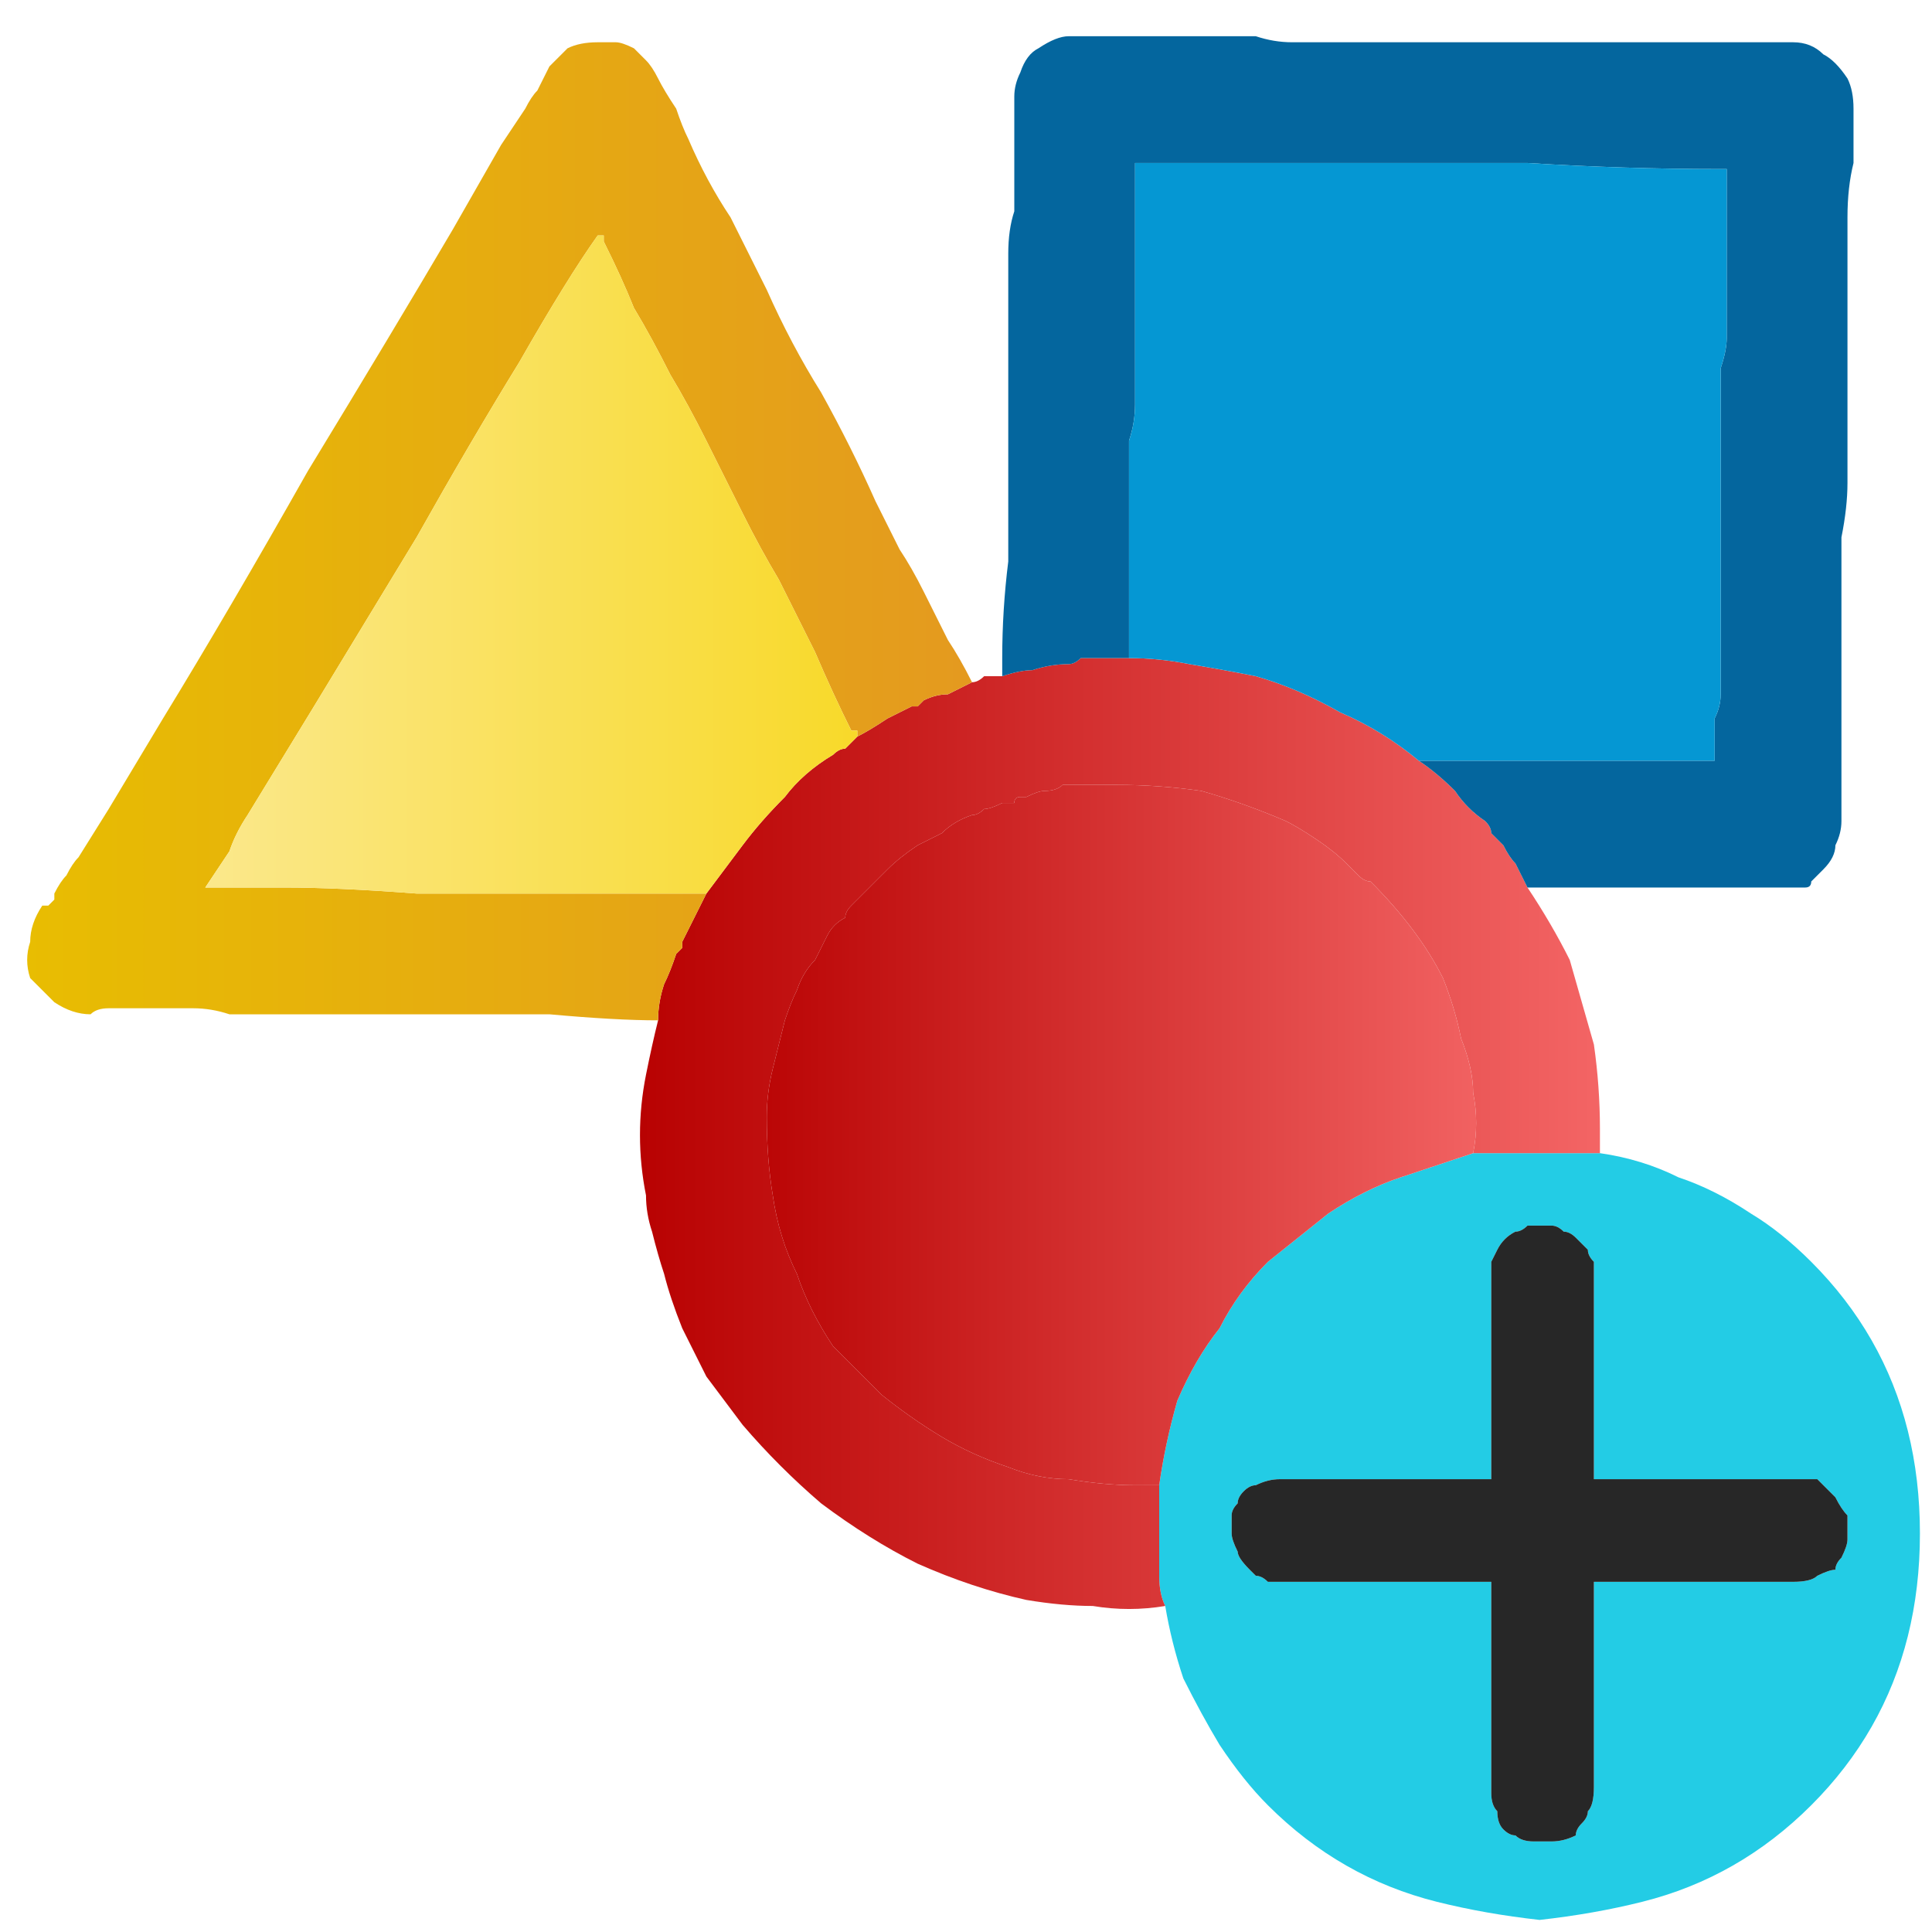
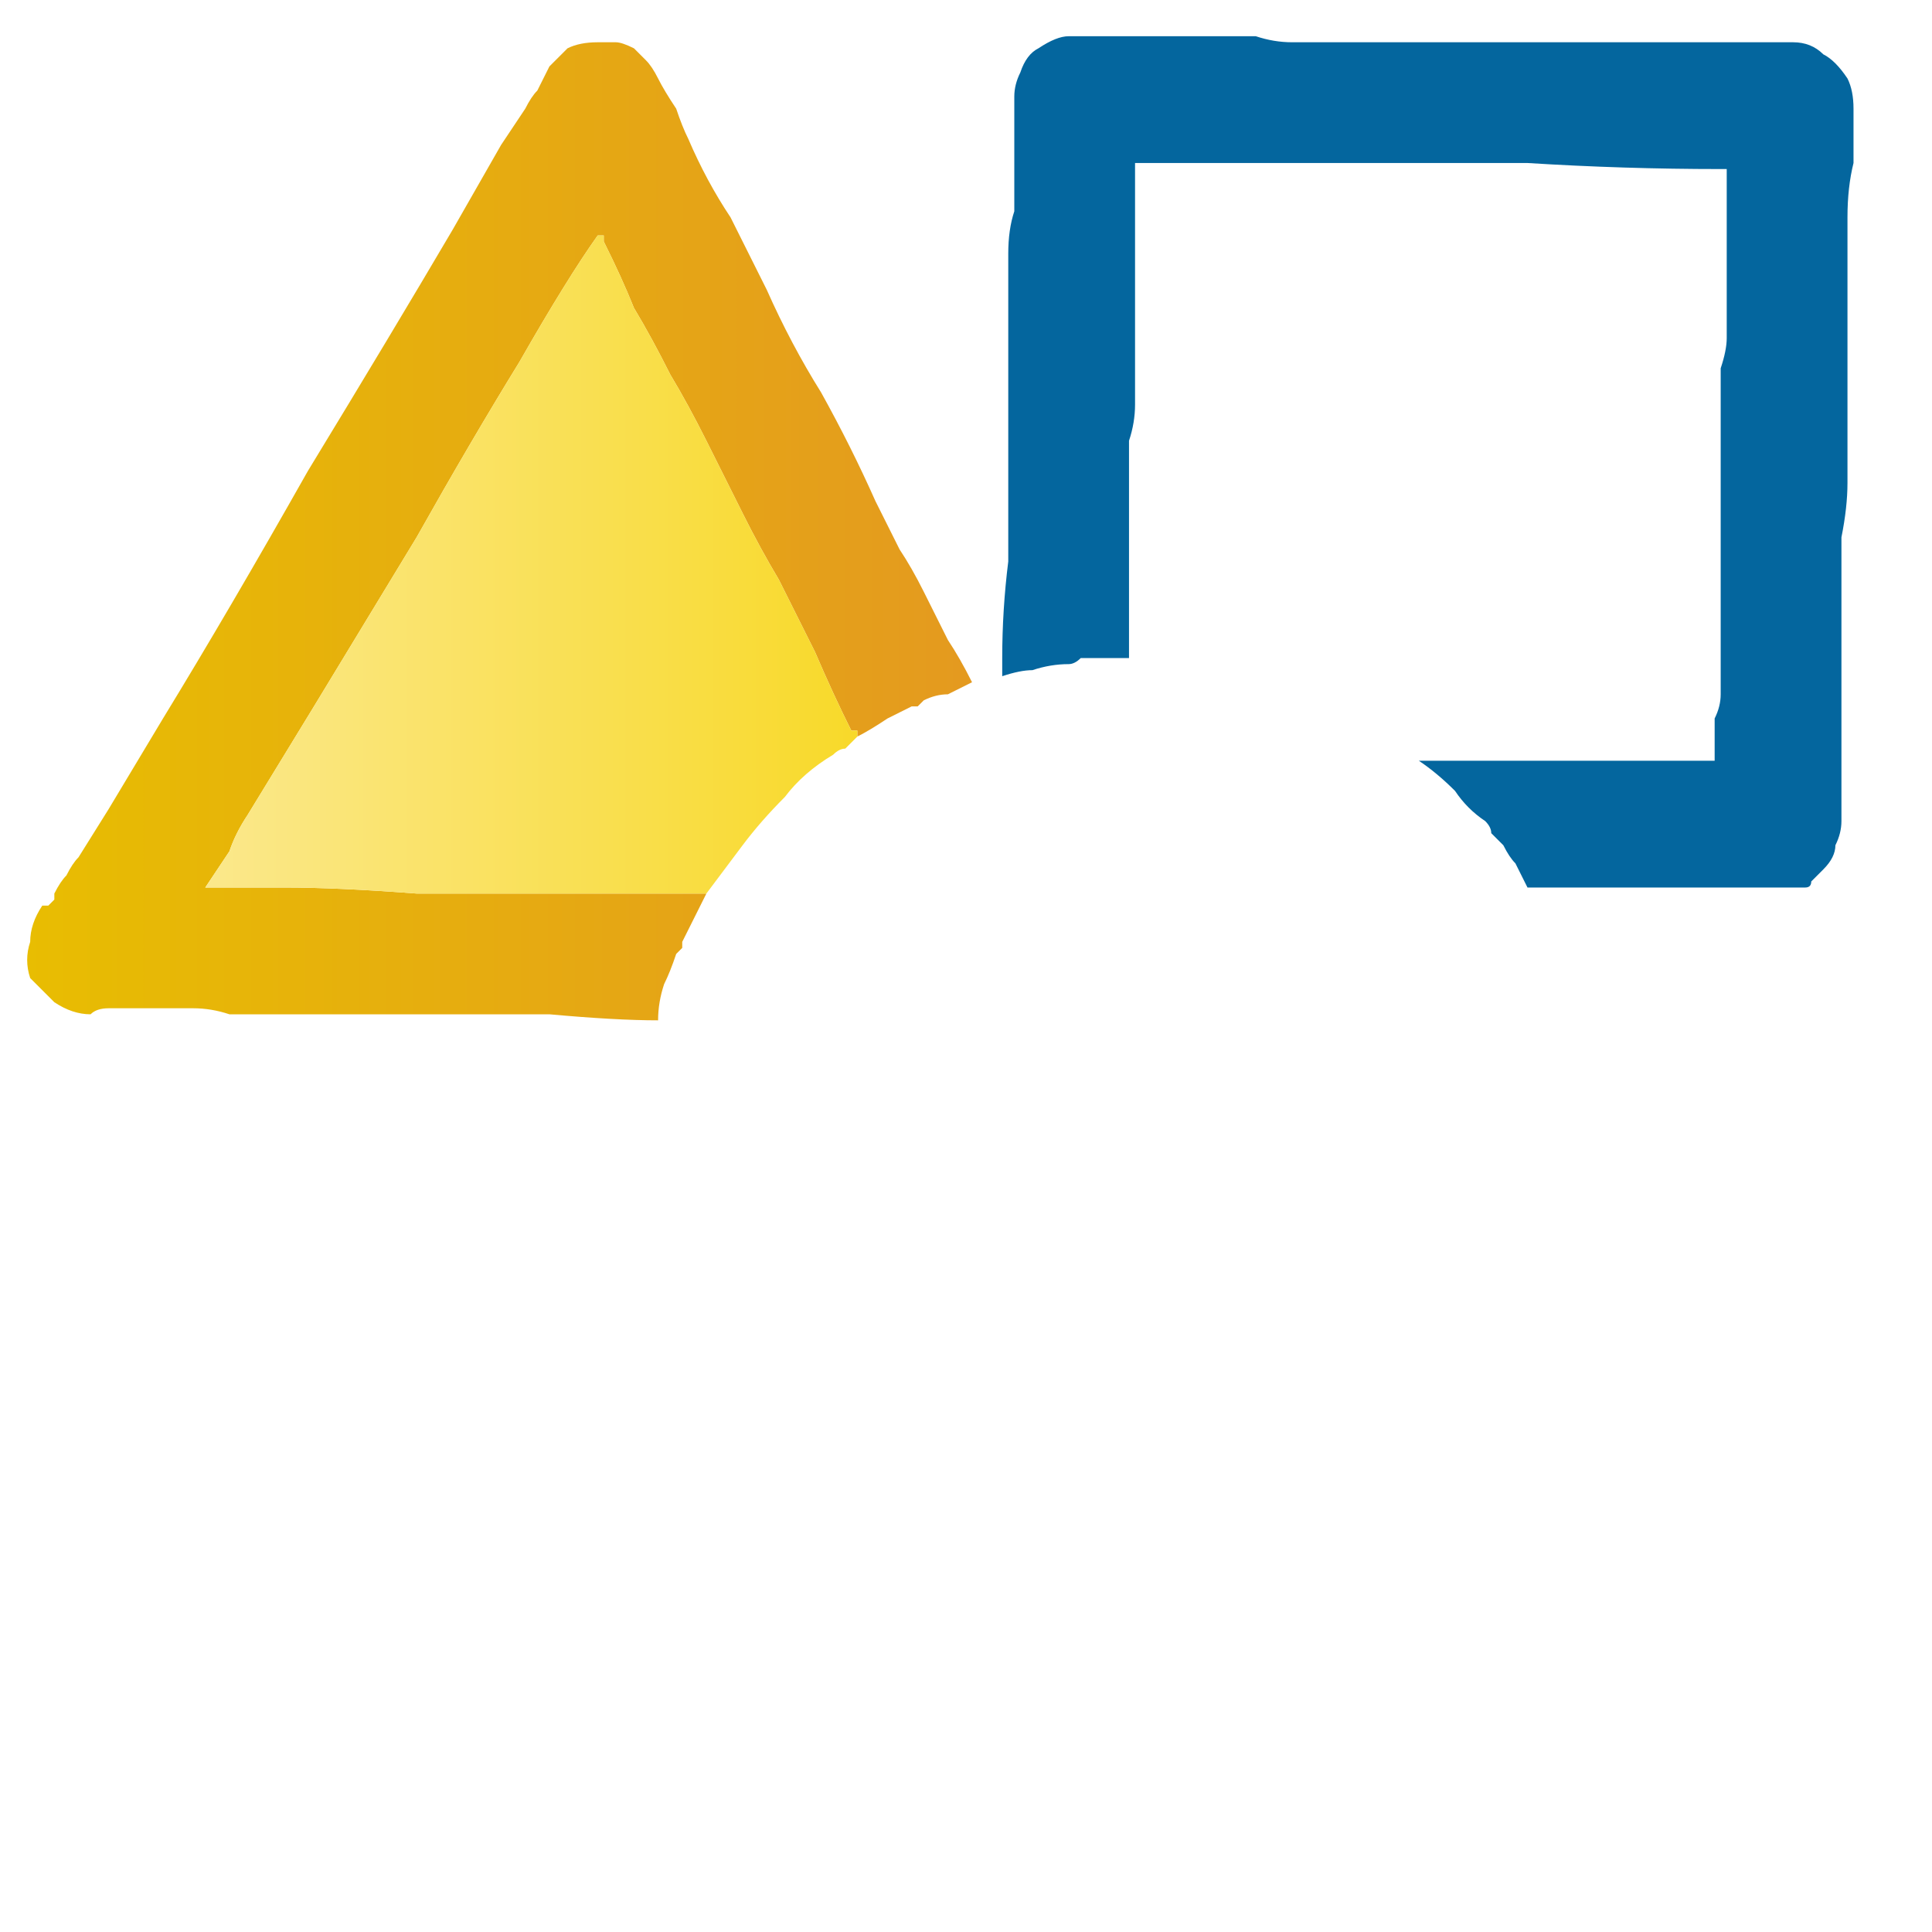
<svg xmlns="http://www.w3.org/2000/svg" height="16" width="16">
  <defs>
    <linearGradient gradientTransform="matrix(0.005 0 0 0.005 9.25 5.35)" gradientUnits="userSpaceOnUse" id="gradient0" spreadMethod="pad" x1="-819.2" x2="819.2">
      <stop offset="0" stop-color="#B70000" />
      <stop offset="1" stop-color="#F46666" />
    </linearGradient>
    <linearGradient gradientTransform="matrix(0.004 0 0 0.004 9.25 5.9)" gradientUnits="userSpaceOnUse" id="gradient1" spreadMethod="pad" x1="-819.2" x2="819.2">
      <stop offset="0" stop-color="#B70000" />
      <stop offset="1" stop-color="#F46666" />
    </linearGradient>
    <linearGradient gradientTransform="matrix(0.006 0 0 0.006 4.65 -0.15)" gradientUnits="userSpaceOnUse" id="gradient2" spreadMethod="pad" x1="-819.2" x2="819.2">
      <stop offset="0" stop-color="#E8BF00" />
      <stop offset="1" stop-color="#E39325" />
    </linearGradient>
    <linearGradient gradientTransform="matrix(0.004 0 0 0.004 4.3 0.9)" gradientUnits="userSpaceOnUse" id="gradient3" spreadMethod="pad" x1="-819.2" x2="819.2">
      <stop offset="0" stop-color="#FBEA98" />
      <stop offset="0.992" stop-color="#F8D822" />
    </linearGradient>
  </defs>
  <g>
-     <path d="M13.25 9.55 Q13.6 9.6 13.9 9.75 14.2 9.85 14.5 10.05 14.75 10.2 15 10.45 15.3 10.75 15.5 11.1 15.7 11.45 15.8 11.85 15.9 12.25 15.9 12.7 15.9 13.15 15.8 13.55 15.7 13.95 15.5 14.3 15.3 14.65 15 14.95 14.7 15.25 14.35 15.45 14 15.65 13.6 15.75 13.2 15.85 12.75 15.9 12.3 15.85 11.9 15.75 11.5 15.65 11.15 15.45 10.8 15.25 10.5 14.95 10.3 14.75 10.1 14.45 9.95 14.2 9.8 13.9 9.7 13.6 9.65 13.3 9.6 13.2 9.6 13.05 9.6 12.95 9.6 12.8 9.6 12.75 9.6 12.75 9.6 12.7 9.6 12.7 9.6 12.6 9.6 12.5 9.6 12.4 9.6 12.3 9.65 11.95 9.75 11.6 9.9 11.25 10.1 11 10.25 10.7 10.5 10.45 10.75 10.25 11 10.05 11.3 9.85 11.6 9.75 11.9 9.65 12.2 9.55 12.35 9.55 12.5 9.55 12.6 9.55 12.75 9.55 12.9 9.55 13 9.55 13.15 9.55 13.25 9.55 M10.2 12.7 Q10.2 12.75 10.25 12.85 10.25 12.9 10.35 13 10.35 13 10.4 13.05 10.45 13.05 10.5 13.1 10.55 13.1 10.65 13.1 L12.35 13.1 12.35 14.85 Q12.35 14.95 12.4 15 12.4 15.1 12.45 15.15 12.5 15.2 12.55 15.2 12.6 15.25 12.7 15.25 12.8 15.25 12.85 15.25 12.95 15.25 13.05 15.2 13.05 15.15 13.1 15.1 13.15 15.05 13.15 15 13.2 14.95 13.2 14.8 13.2 14.6 13.2 14.35 13.2 14.15 13.2 13.9 L13.2 13.1 14.85 13.1 Q15 13.1 15.05 13.05 15.15 13 15.2 13 15.2 12.95 15.25 12.9 15.3 12.8 15.3 12.75 15.3 12.65 15.3 12.55 15.25 12.5 15.2 12.4 15.2 12.4 15.15 12.35 15.1 12.3 15.05 12.25 14.95 12.25 14.85 12.25 14.45 12.25 14.05 12.25 L13.2 12.25 13.2 10.6 Q13.2 10.5 13.2 10.45 13.15 10.4 13.15 10.35 13.1 10.3 13.1 10.3 13.05 10.25 13.05 10.25 13 10.2 12.95 10.2 12.9 10.15 12.85 10.15 12.8 10.15 12.8 10.15 12.8 10.15 12.75 10.15 12.75 10.15 12.75 10.15 12.75 10.15 12.7 10.15 12.7 10.15 12.65 10.15 12.6 10.2 12.55 10.2 12.45 10.25 12.4 10.35 12.4 10.35 12.35 10.45 12.35 10.5 12.35 10.6 L12.35 11 12.35 11.9 12.35 12.25 12.05 12.25 11.2 12.25 10.65 12.25 Q10.6 12.25 10.6 12.25 10.6 12.25 10.6 12.25 10.5 12.25 10.4 12.3 10.35 12.3 10.3 12.35 10.25 12.4 10.25 12.45 10.2 12.5 10.2 12.55 10.2 12.65 10.2 12.7" fill="#23CCE5" stroke="none" />
-     <path d="M9.6 12.3 Q9.6 12.4 9.6 12.5 9.6 12.6 9.6 12.7 9.6 12.7 9.6 12.75 9.6 12.75 9.6 12.8 9.6 12.95 9.6 13.05 9.6 13.2 9.65 13.3 9.35 13.35 9.05 13.3 8.8 13.3 8.5 13.25 8.05 13.15 7.6 12.95 7.2 12.75 6.8 12.45 6.45 12.15 6.15 11.8 6 11.6 5.85 11.4 5.75 11.2 5.65 11 5.55 10.75 5.5 10.55 5.45 10.4 5.4 10.2 5.35 10.05 5.35 9.9 5.3 9.65 5.3 9.4 5.3 9.15 5.35 8.9 5.4 8.65 5.45 8.45 5.45 8.3 5.5 8.15 5.55 8.05 5.6 7.9 5.6 7.9 5.65 7.85 5.65 7.85 5.65 7.8 5.7 7.7 5.75 7.6 5.8 7.5 5.85 7.4 6 7.2 6.15 7 6.3 6.8 6.5 6.6 6.65 6.4 6.9 6.25 6.95 6.2 7 6.2 7.05 6.15 7.1 6.1 7.2 6.05 7.35 5.95 7.45 5.9 7.55 5.85 7.6 5.85 7.6 5.85 7.65 5.8 7.65 5.8 7.75 5.75 7.85 5.75 7.95 5.7 8.05 5.65 8.1 5.65 8.15 5.6 8.25 5.6 8.3 5.6 8.45 5.55 8.55 5.55 8.7 5.5 8.85 5.5 8.9 5.5 8.95 5.45 9.05 5.45 9.1 5.45 L9.15 5.45 Q9.15 5.45 9.15 5.45 9.15 5.45 9.15 5.45 9.2 5.45 9.2 5.45 9.2 5.45 9.2 5.45 9.25 5.45 9.25 5.45 9.3 5.45 9.35 5.45 9.6 5.45 9.85 5.5 10.15 5.55 10.4 5.6 10.75 5.7 11.1 5.9 11.45 6.05 11.75 6.3 11.9 6.4 12.05 6.55 12.15 6.7 12.3 6.8 12.35 6.85 12.35 6.9 12.4 6.95 12.45 7 12.5 7.1 12.55 7.15 12.6 7.25 12.65 7.35 12.85 7.65 13 7.95 13.1 8.3 13.2 8.65 13.25 9 13.25 9.35 13.25 9.4 13.25 9.45 13.25 9.5 13.25 9.55 13.15 9.55 13 9.55 12.9 9.55 12.75 9.55 12.6 9.55 12.5 9.55 12.35 9.55 12.2 9.55 12.25 9.3 12.2 9.05 12.2 8.85 12.1 8.6 12.05 8.35 11.95 8.1 11.85 7.9 11.7 7.7 11.55 7.5 11.35 7.3 11.3 7.3 11.25 7.25 11.2 7.2 11.15 7.15 11.05 7.05 10.9 6.95 10.75 6.85 10.65 6.8 10.3 6.65 9.95 6.55 9.6 6.5 9.25 6.5 L9.2 6.5 Q9.2 6.5 9.2 6.5 L9.15 6.5 Q9.1 6.5 9 6.5 8.9 6.5 8.8 6.5 8.75 6.55 8.65 6.55 8.6 6.55 8.5 6.6 8.5 6.6 8.5 6.6 8.45 6.6 8.45 6.6 8.4 6.6 8.4 6.65 8.35 6.65 8.3 6.65 8.2 6.7 8.15 6.7 8.1 6.75 8.05 6.75 7.9 6.8 7.8 6.9 7.7 6.95 7.6 7 7.45 7.1 7.35 7.2 7.25 7.3 7.1 7.45 7.1 7.45 7.05 7.5 7 7.55 7 7.6 6.9 7.65 6.85 7.75 6.8 7.85 6.75 7.95 6.65 8.05 6.6 8.2 6.55 8.3 6.5 8.45 6.45 8.65 6.4 8.85 6.35 9.05 6.35 9.25 6.35 9.6 6.4 9.9 6.45 10.25 6.6 10.55 6.7 10.85 6.9 11.15 7.1 11.35 7.3 11.55 7.55 11.75 7.8 11.9 8.05 12.05 8.35 12.15 8.6 12.25 8.85 12.25 9.15 12.3 9.4 12.3 9.45 12.3 9.5 12.3 9.55 12.3 9.6 12.3" fill="url(#gradient0)" stroke="none" />
-     <path d="M9.6 12.3 Q9.55 12.3 9.5 12.3 9.45 12.3 9.4 12.3 9.15 12.3 8.85 12.25 8.6 12.25 8.35 12.15 8.05 12.05 7.8 11.9 7.55 11.75 7.3 11.55 7.1 11.35 6.9 11.15 6.7 10.85 6.6 10.55 6.45 10.25 6.4 9.9 6.35 9.6 6.35 9.25 6.35 9.05 6.4 8.85 6.45 8.65 6.5 8.45 6.55 8.3 6.6 8.2 6.65 8.05 6.75 7.95 6.8 7.85 6.85 7.75 6.9 7.65 7 7.6 7 7.55 7.05 7.5 7.1 7.45 7.1 7.45 7.25 7.3 7.35 7.2 7.45 7.1 7.6 7 7.7 6.95 7.8 6.9 7.9 6.8 8.05 6.75 8.1 6.75 8.15 6.7 8.2 6.7 8.3 6.65 8.35 6.65 8.4 6.65 8.4 6.6 8.45 6.6 8.45 6.6 8.5 6.6 8.5 6.6 8.5 6.6 8.6 6.55 8.65 6.55 8.75 6.55 8.8 6.5 8.9 6.5 9 6.5 9.1 6.5 9.15 6.5 L9.2 6.5 Q9.2 6.5 9.2 6.5 L9.25 6.5 Q9.6 6.5 9.95 6.55 10.3 6.65 10.65 6.8 10.75 6.85 10.9 6.95 11.05 7.05 11.15 7.15 11.2 7.2 11.25 7.25 11.3 7.3 11.35 7.3 11.55 7.5 11.7 7.7 11.85 7.9 11.95 8.1 12.05 8.35 12.1 8.6 12.2 8.85 12.2 9.05 12.25 9.3 12.2 9.55 11.9 9.65 11.6 9.75 11.3 9.85 11 10.05 10.75 10.25 10.5 10.45 10.25 10.7 10.1 11 9.9 11.25 9.75 11.6 9.65 11.95 9.6 12.3" fill="url(#gradient1)" stroke="none" />
    <path d="M8.3 5.6 L8.3 5.5 Q8.3 5.5 8.3 5.45 8.3 5.05 8.35 4.65 8.35 4.2 8.35 3.8 8.35 3.55 8.35 3.3 8.35 3.05 8.35 2.8 8.35 2.7 8.35 2.6 8.35 2.5 8.35 2.4 8.35 2.25 8.35 2.1 8.35 1.9 8.4 1.75 8.4 1.65 8.4 1.5 L8.4 1.2 Q8.4 1.1 8.4 1 8.4 0.9 8.4 0.8 8.4 0.7 8.45 0.6 8.5 0.45 8.6 0.4 8.75 0.3 8.85 0.3 L8.9 0.3 Q8.9 0.3 8.9 0.3 L8.95 0.3 Q9 0.3 9.1 0.3 9.2 0.3 9.3 0.3 9.45 0.3 9.6 0.3 9.7 0.3 9.85 0.3 10 0.3 10.15 0.3 10.25 0.3 10.4 0.3 10.55 0.35 10.7 0.35 10.8 0.35 10.95 0.35 11.1 0.35 11.2 0.35 11.35 0.35 11.5 0.35 11.7 0.35 11.9 0.35 12.1 0.35 12.3 0.35 12.9 0.35 13.45 0.35 14 0.35 14.55 0.35 14.65 0.35 14.7 0.35 14.8 0.35 14.85 0.35 15 0.35 15.1 0.45 15.2 0.5 15.3 0.65 15.35 0.75 15.35 0.9 15.35 1.15 15.35 1.35 15.3 1.55 15.3 1.8 15.3 1.9 15.3 2 15.3 2.1 15.3 2.2 15.3 2.3 15.3 2.4 15.3 2.5 15.3 2.6 15.3 2.85 15.3 3.05 15.3 3.3 15.3 3.5 15.3 3.75 15.3 4 15.3 4.2 15.25 4.45 15.25 4.7 15.25 4.9 15.25 5.15 15.25 5.35 15.25 5.6 15.25 5.8 15.25 6.05 15.25 6.25 15.25 6.35 15.25 6.4 15.25 6.5 15.25 6.55 15.25 6.65 15.25 6.8 15.25 6.9 15.2 7 15.2 7.1 15.1 7.2 L15.05 7.25 Q15.05 7.25 15 7.3 15 7.35 14.95 7.35 14.95 7.35 14.95 7.35 14.95 7.35 14.95 7.35 14.6 7.35 14.2 7.35 L13.45 7.35 Q13.05 7.35 12.65 7.35 12.6 7.25 12.55 7.15 12.5 7.1 12.45 7 12.4 6.95 12.35 6.9 12.35 6.85 12.3 6.8 12.15 6.7 12.05 6.55 11.9 6.4 11.75 6.3 11.75 6.3 11.8 6.3 L11.85 6.3 Q11.9 6.3 12 6.3 12.1 6.3 12.2 6.3 12.35 6.3 12.5 6.3 12.7 6.3 12.85 6.3 13 6.3 13.15 6.3 13.35 6.3 13.5 6.3 13.65 6.3 13.85 6.3 14.05 6.3 14.2 6.3 14.2 6.25 14.2 6.15 14.2 6.05 14.2 5.95 14.25 5.85 14.25 5.75 14.25 5.65 14.25 5.55 14.25 5.4 14.25 5.25 14.25 5.1 14.25 4.95 14.25 4.8 14.25 4.65 L14.25 4.4 Q14.25 4.3 14.25 4.2 14.25 4.1 14.25 4 14.25 3.9 14.25 3.8 14.25 3.7 14.25 3.6 14.25 3.45 14.25 3.3 14.25 3.2 14.25 3.05 14.3 2.9 14.3 2.8 14.3 2.65 14.3 2.5 14.3 2.25 14.3 1.95 14.3 1.7 14.3 1.4 14.3 1.4 14.3 1.4 14.3 1.4 14.3 1.4 14.25 1.4 14.25 1.4 13.45 1.4 12.65 1.35 L11.05 1.35 Q10.25 1.35 9.45 1.35 9.4 1.35 9.4 1.35 9.4 1.35 9.4 1.35 9.4 1.45 9.4 1.5 9.4 1.55 9.4 1.65 9.4 1.9 9.4 2.15 9.4 2.35 9.4 2.6 9.4 2.7 9.4 2.8 9.4 2.9 9.4 3 9.4 3.2 9.4 3.35 9.4 3.5 9.35 3.65 9.35 3.8 9.35 3.95 L9.35 4.2 Q9.35 4.3 9.35 4.4 9.35 4.5 9.35 4.6 9.35 4.75 9.35 4.9 9.35 5 9.35 5.15 9.35 5.25 9.35 5.3 9.35 5.4 9.35 5.45 9.3 5.45 9.25 5.45 9.25 5.45 9.2 5.45 9.2 5.45 9.2 5.45 9.2 5.45 9.15 5.45 9.15 5.45 9.15 5.45 9.15 5.45 9.15 5.45 L9.1 5.45 Q9.05 5.45 8.95 5.45 8.9 5.5 8.85 5.5 8.7 5.5 8.55 5.55 8.45 5.55 8.3 5.6" fill="#04669E" stroke="none" />
    <path d="M5.45 8.45 Q5.1 8.45 4.55 8.4 4 8.4 3.4 8.4 2.8 8.4 2.4 8.4 L1.9 8.4 Q1.75 8.35 1.6 8.35 1.45 8.35 1.3 8.35 1.15 8.35 1 8.35 0.95 8.35 0.9 8.35 0.8 8.35 0.75 8.4 0.6 8.4 0.45 8.3 0.35 8.2 0.25 8.1 0.2 7.95 0.25 7.8 0.25 7.65 0.35 7.5 0.35 7.5 0.4 7.5 L0.45 7.45 Q0.45 7.4 0.45 7.4 0.5 7.3 0.55 7.25 0.6 7.15 0.65 7.1 L0.9 6.7 1.35 5.95 Q1.9 5.05 2.55 3.9 3.25 2.75 3.75 1.9 L4.15 1.2 4.35 0.9 Q4.4 0.8 4.45 0.75 4.5 0.65 4.55 0.55 4.65 0.45 4.7 0.4 4.8 0.35 4.95 0.35 4.95 0.35 5 0.35 5.05 0.35 5.05 0.35 5.05 0.35 5.1 0.35 5.15 0.35 5.25 0.4 5.3 0.45 5.35 0.5 5.4 0.55 5.45 0.65 5.5 0.75 5.6 0.9 5.65 1.05 5.7 1.15 5.85 1.5 6.05 1.8 6.2 2.1 6.35 2.4 6.55 2.85 6.8 3.25 7.05 3.7 7.25 4.15 7.35 4.35 7.45 4.55 7.55 4.7 7.65 4.9 7.75 5.1 7.85 5.3 7.95 5.45 8.05 5.65 7.95 5.7 7.85 5.75 7.75 5.75 7.65 5.8 7.65 5.8 7.6 5.85 7.6 5.85 7.55 5.85 7.45 5.9 7.35 5.95 7.2 6.05 7.1 6.1 L7.1 6.05 7.05 6.05 Q6.9 5.75 6.75 5.4 6.6 5.1 6.45 4.8 6.3 4.55 6.15 4.25 6 3.95 5.85 3.65 5.7 3.35 5.55 3.1 5.4 2.8 5.25 2.55 5.15 2.3 5 2 5 2 5 1.95 4.95 1.95 4.95 1.95 L4.95 1.9 Q4.95 1.95 4.95 1.95 4.7 2.3 4.3 3 3.9 3.65 3.45 4.45 L2.6 5.85 2.05 6.75 Q1.95 6.9 1.9 7.05 1.8 7.2 1.7 7.35 1.7 7.35 1.7 7.35 1.7 7.35 1.7 7.35 L1.75 7.35 2.35 7.35 Q2.8 7.35 3.45 7.4 4.1 7.4 4.7 7.4 5.35 7.4 5.85 7.4 5.8 7.5 5.75 7.6 5.7 7.7 5.65 7.8 5.65 7.85 5.65 7.85 5.6 7.9 5.6 7.9 5.55 8.05 5.5 8.15 5.45 8.3 5.45 8.45" fill="url(#gradient2)" stroke="none" />
-     <path d="M10.2 12.7 Q10.2 12.65 10.2 12.55 10.2 12.5 10.25 12.45 10.25 12.4 10.3 12.35 10.35 12.3 10.4 12.3 10.5 12.25 10.6 12.25 10.6 12.25 10.6 12.25 10.6 12.25 10.65 12.25 L11.2 12.25 12.05 12.25 12.35 12.25 12.35 11.9 12.35 11 12.35 10.6 Q12.35 10.5 12.35 10.45 12.4 10.35 12.4 10.35 12.45 10.25 12.55 10.2 12.6 10.2 12.65 10.15 12.7 10.15 12.7 10.15 12.75 10.15 12.75 10.15 12.75 10.15 12.75 10.15 12.8 10.15 12.8 10.15 12.8 10.15 12.85 10.15 12.9 10.15 12.95 10.2 13 10.2 13.05 10.25 13.05 10.25 13.1 10.3 13.1 10.3 13.15 10.35 13.15 10.4 13.2 10.45 13.2 10.5 13.2 10.6 L13.2 12.25 14.05 12.25 Q14.45 12.25 14.85 12.25 14.95 12.25 15.05 12.25 15.1 12.3 15.15 12.35 15.2 12.4 15.2 12.4 15.25 12.5 15.3 12.55 15.3 12.65 15.3 12.75 15.3 12.8 15.25 12.9 15.2 12.95 15.2 13 15.15 13 15.05 13.05 15 13.1 14.85 13.1 L13.2 13.1 13.2 13.9 Q13.2 14.15 13.2 14.35 13.2 14.6 13.2 14.8 13.2 14.95 13.15 15 13.15 15.05 13.1 15.1 13.05 15.15 13.05 15.2 12.95 15.25 12.85 15.25 12.8 15.25 12.7 15.25 12.6 15.25 12.55 15.2 12.5 15.2 12.45 15.15 12.4 15.1 12.4 15 12.35 14.95 12.35 14.85 L12.35 13.1 10.65 13.1 Q10.55 13.1 10.5 13.1 10.45 13.05 10.4 13.05 10.35 13 10.35 13 10.25 12.9 10.25 12.85 10.2 12.75 10.2 12.7" fill="#272727" stroke="none" />
-     <path d="M9.35 5.45 Q9.35 5.4 9.35 5.3 9.35 5.25 9.35 5.15 9.35 5 9.35 4.9 9.35 4.75 9.35 4.6 9.35 4.5 9.35 4.4 9.35 4.3 9.35 4.2 L9.35 3.95 Q9.35 3.8 9.35 3.65 9.4 3.5 9.4 3.35 9.4 3.2 9.4 3 9.4 2.9 9.4 2.8 9.4 2.7 9.4 2.6 9.4 2.35 9.4 2.15 9.4 1.9 9.4 1.65 9.4 1.55 9.4 1.5 9.4 1.45 9.4 1.35 9.4 1.35 9.4 1.35 9.4 1.35 9.45 1.35 10.25 1.35 11.05 1.35 L12.65 1.35 Q13.45 1.4 14.25 1.4 14.25 1.4 14.3 1.4 14.3 1.4 14.3 1.4 14.3 1.4 14.3 1.4 14.3 1.7 14.3 1.95 14.3 2.25 14.3 2.5 14.3 2.65 14.3 2.8 14.3 2.9 14.25 3.05 14.25 3.2 14.25 3.3 14.25 3.45 14.25 3.6 14.25 3.7 14.25 3.8 14.25 3.9 14.25 4 14.25 4.1 14.25 4.2 14.25 4.3 14.25 4.4 L14.25 4.65 Q14.25 4.8 14.25 4.95 14.25 5.1 14.25 5.25 14.25 5.4 14.25 5.55 14.25 5.65 14.25 5.75 14.25 5.85 14.2 5.95 14.2 6.05 14.2 6.15 14.2 6.25 14.2 6.3 14.05 6.3 13.85 6.3 13.65 6.3 13.5 6.3 13.35 6.3 13.15 6.3 13 6.3 12.85 6.3 12.7 6.3 12.5 6.3 12.35 6.3 12.2 6.3 12.1 6.3 12 6.3 11.9 6.3 11.85 6.3 L11.8 6.3 Q11.75 6.3 11.75 6.3 11.45 6.05 11.1 5.9 10.75 5.7 10.4 5.6 10.15 5.55 9.85 5.5 9.6 5.45 9.35 5.45" fill="#0597D3" stroke="none" />
    <path d="M5.85 7.4 Q5.35 7.4 4.7 7.4 4.1 7.4 3.45 7.4 2.8 7.35 2.35 7.35 L1.75 7.35 1.7 7.35 Q1.7 7.35 1.7 7.35 1.7 7.35 1.7 7.35 1.8 7.2 1.9 7.05 1.95 6.9 2.05 6.75 L2.6 5.85 3.45 4.45 Q3.9 3.65 4.3 3 4.7 2.3 4.95 1.95 4.95 1.95 4.95 1.9 L4.95 1.95 Q4.95 1.95 5 1.95 5 2 5 2 5.15 2.3 5.25 2.55 5.4 2.8 5.55 3.1 5.7 3.35 5.85 3.65 6 3.95 6.15 4.25 6.3 4.55 6.45 4.8 6.6 5.1 6.75 5.4 6.9 5.75 7.05 6.05 L7.1 6.05 7.1 6.1 Q7.05 6.15 7 6.2 6.95 6.2 6.9 6.25 6.65 6.4 6.5 6.6 6.3 6.8 6.15 7 6 7.2 5.85 7.4" fill="url(#gradient3)" stroke="none" />
  </g>
</svg>